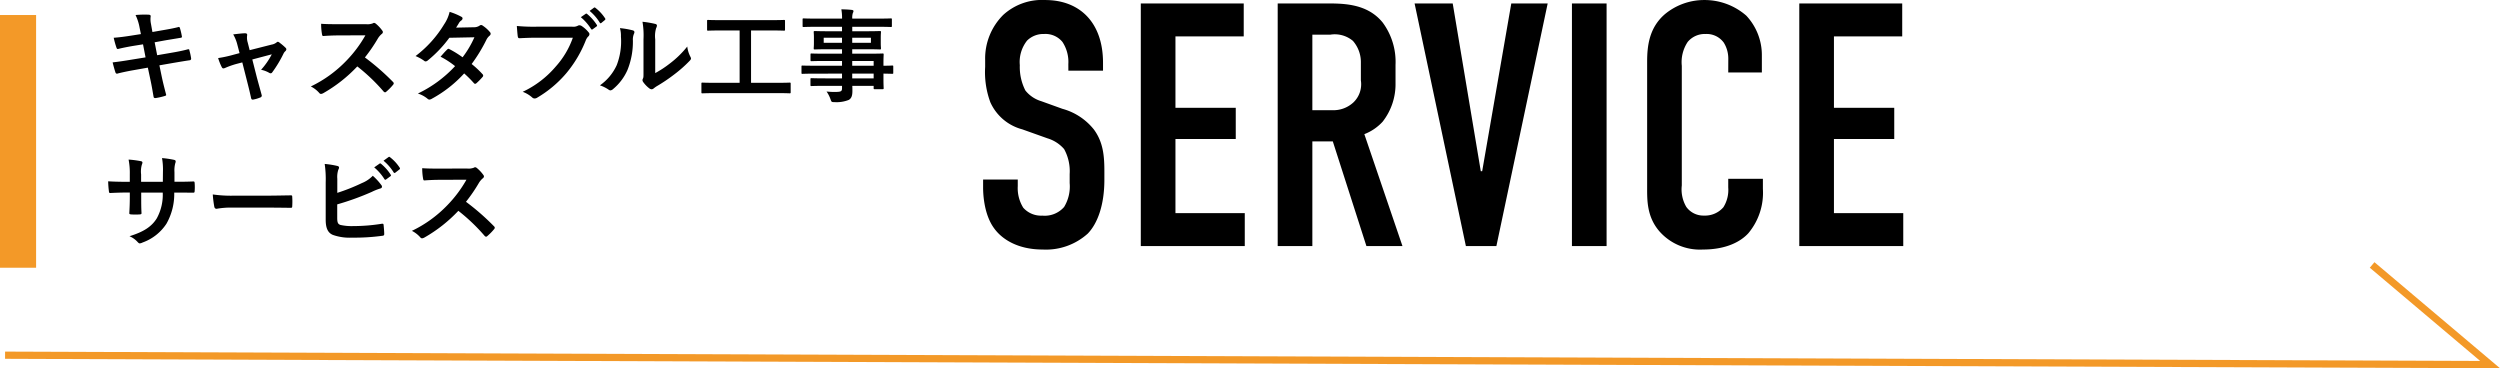
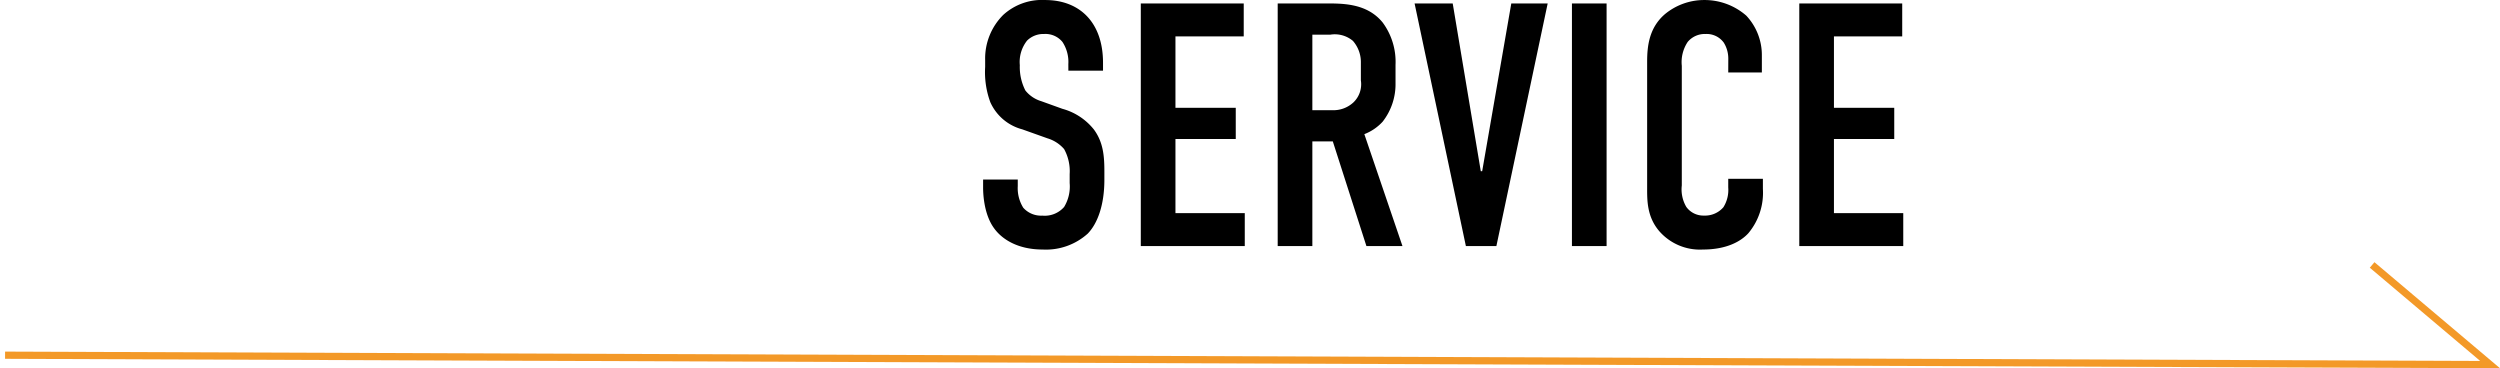
<svg xmlns="http://www.w3.org/2000/svg" width="346.247" height="51" viewBox="0 0 346.247 51">
  <g id="グループ_5587" data-name="グループ 5587" transform="translate(-926 -1176.993)">
    <g id="グループ_5586" data-name="グループ 5586" transform="translate(926.702 1166)">
      <g id="グループ_5585" data-name="グループ 5585" transform="translate(19.041)">
-         <path id="キャスタブル工事_サービス" data-name="キャスタブル工事 サービス" d="M5.516-8.358l-1.274.2c-.966.154-1.736.252-2.492.308a11.879,11.879,0,0,0,.392,1.4c.056.14.126.182.266.14.378-.1,1.316-.294,2.086-.42l1.316-.21.35,1.806L4.2-4.816c-1.008.168-1.75.28-2.6.378.112.448.252.98.392,1.386A.22.22,0,0,0,2.31-2.9c.532-.14,1.316-.308,2.268-.476l1.9-.336.35,1.652c.2.9.35,1.876.448,2.394.014.112.1.182.28.168A9.522,9.522,0,0,0,8.834.21c.126-.042.2-.084.182-.154-.182-.7-.42-1.6-.616-2.534L8.078-4.032l1.932-.336c.994-.168,1.834-.308,2.254-.364a.221.221,0,0,0,.21-.238,7.854,7.854,0,0,0-.238-1.12c-.014-.14-.056-.2-.238-.154-.518.14-1.2.294-2.2.462l-2.03.35L7.42-7.224l1.232-.224c.7-.126,1.694-.28,2.338-.392.14-.014.21-.056.21-.154a9.648,9.648,0,0,0-.28-1.2c-.028-.1-.084-.154-.154-.154-.728.2-1.708.364-2.506.5l-1.148.2L6.9-9.828a3.046,3.046,0,0,1-.028-1.008c0-.14-.1-.2-.28-.21A13.171,13.171,0,0,0,4.774-11a6.759,6.759,0,0,1,.56,1.75Zm14.042,3.92.658,2.59c.2.784.392,1.554.56,2.338.056.238.168.252.35.21A4.735,4.735,0,0,0,22.05.42a.272.272,0,0,0,.182-.378c-.21-.784-.406-1.47-.644-2.352l-.644-2.534,2.7-.714a10.106,10.106,0,0,1-1.484,2.142,3.742,3.742,0,0,1,1.12.42.4.4,0,0,0,.21.07.265.265,0,0,0,.21-.126,16.606,16.606,0,0,0,1.582-2.632,1.077,1.077,0,0,1,.224-.294.408.408,0,0,0,.154-.28.314.314,0,0,0-.112-.21,7.555,7.555,0,0,0-.826-.7.441.441,0,0,0-.238-.126.242.242,0,0,0-.168.084,1.542,1.542,0,0,1-.7.308l-3.038.77-.266-1.05A2.284,2.284,0,0,1,20.23-8.19c.028-.2-.07-.28-.294-.28-.364,0-1.064.084-1.638.154A5.331,5.331,0,0,1,18.872-6.9l.308,1.176-.84.224a16.71,16.71,0,0,1-2.128.462,7.849,7.849,0,0,0,.49,1.232c.07.14.14.2.238.2a.769.769,0,0,0,.252-.07,11.363,11.363,0,0,1,1.54-.546ZM32.844-9.73c-.91,0-1.61,0-2.366-.056A8.156,8.156,0,0,0,30.6-8.33c.028.154.07.252.182.238.756-.056,1.484-.084,2.212-.084L36.61-8.19a17.173,17.173,0,0,1-2.632,3.514,17.006,17.006,0,0,1-4.928,3.57,3.836,3.836,0,0,1,1.176.91.313.313,0,0,0,.238.126.886.886,0,0,0,.322-.112,20.142,20.142,0,0,0,4.7-3.7A25.484,25.484,0,0,1,39.13-.406a.287.287,0,0,0,.2.112.242.242,0,0,0,.168-.084,7.5,7.5,0,0,0,.938-.952.346.346,0,0,0,.1-.21.318.318,0,0,0-.112-.2A32.917,32.917,0,0,0,36.54-5.124a22.093,22.093,0,0,0,1.792-2.618,2.564,2.564,0,0,1,.518-.616.386.386,0,0,0,.182-.28.373.373,0,0,0-.07-.182,5.1,5.1,0,0,0-.91-.98.463.463,0,0,0-.238-.112.233.233,0,0,0-.154.056,2.056,2.056,0,0,1-.966.126Zm16.324.476c.238-.364.322-.5.434-.7a1.17,1.17,0,0,1,.294-.294.378.378,0,0,0,.168-.28.246.246,0,0,0-.154-.224,8.817,8.817,0,0,0-1.638-.686,5.164,5.164,0,0,1-.756,1.722,15.62,15.62,0,0,1-3.962,4.4,5.833,5.833,0,0,1,1.176.644.321.321,0,0,0,.224.1.5.5,0,0,0,.28-.126,16.906,16.906,0,0,0,3-3.15l3.472-.07a13.5,13.5,0,0,1-1.638,2.772,14.038,14.038,0,0,0-1.806-1.12.363.363,0,0,0-.14-.056.264.264,0,0,0-.182.1c-.322.294-.616.658-.924.994A11.7,11.7,0,0,1,49.028-3.92,16.977,16.977,0,0,1,43.876-.126a3.978,3.978,0,0,1,1.33.714.42.42,0,0,0,.266.126.762.762,0,0,0,.35-.126,17.061,17.061,0,0,0,4.466-3.5,15.516,15.516,0,0,1,1.358,1.358.243.243,0,0,0,.154.084.291.291,0,0,0,.168-.07,8.605,8.605,0,0,0,.868-.882A.271.271,0,0,0,52.92-2.6a.276.276,0,0,0-.084-.2,12.446,12.446,0,0,0-1.512-1.414A21.852,21.852,0,0,0,53.382-7.6a1.756,1.756,0,0,1,.42-.532.358.358,0,0,0,.154-.266.342.342,0,0,0-.112-.252,4.536,4.536,0,0,0-.952-.854.482.482,0,0,0-.252-.112.409.409,0,0,0-.238.1,1.37,1.37,0,0,1-.77.21Zm16.17,1.4a11.784,11.784,0,0,1-2.366,3.99,13.53,13.53,0,0,1-4.578,3.5,4.163,4.163,0,0,1,1.3.77.491.491,0,0,0,.35.154.677.677,0,0,0,.378-.126A15.7,15.7,0,0,0,64.4-2.9a16.486,16.486,0,0,0,2.716-4.55,1.685,1.685,0,0,1,.322-.546.478.478,0,0,0,.2-.35.351.351,0,0,0-.1-.238,4.308,4.308,0,0,0-1.022-.924.685.685,0,0,0-.266-.07.4.4,0,0,0-.21.056,1.339,1.339,0,0,1-.77.14h-5a24.5,24.5,0,0,1-2.688-.1c.028.406.084,1.134.126,1.414.028.2.084.294.266.28.6-.028,1.4-.07,2.31-.07ZM66.444-10.7a6.947,6.947,0,0,1,1.414,1.624.146.146,0,0,0,.238.042l.518-.378a.141.141,0,0,0,.042-.224,6.443,6.443,0,0,0-1.33-1.5c-.084-.07-.14-.084-.21-.028Zm1.218-.868a6.623,6.623,0,0,1,1.4,1.61.149.149,0,0,0,.126.1.167.167,0,0,0,.112-.056l.462-.378c.112-.1.1-.168.042-.252a5.847,5.847,0,0,0-1.33-1.442c-.084-.07-.126-.084-.21-.028ZM76.748-7.63a3.874,3.874,0,0,1,.126-1.554.9.9,0,0,0,.112-.35c0-.112-.07-.2-.252-.238a13.36,13.36,0,0,0-1.75-.294,11.179,11.179,0,0,1,.14,2.436v4.382c0,.714.014.882-.084,1.064a.43.43,0,0,0-.056.21.558.558,0,0,0,.126.294,4.043,4.043,0,0,0,.84.854.6.6,0,0,0,.294.112.445.445,0,0,0,.28-.112,4.649,4.649,0,0,1,.406-.294A23.249,23.249,0,0,0,79.422-2.8a17.7,17.7,0,0,0,2.072-1.834c.154-.154.21-.252.21-.35a.7.7,0,0,0-.084-.238,4.036,4.036,0,0,1-.434-1.414,13.435,13.435,0,0,1-2.45,2.38,14.232,14.232,0,0,1-1.988,1.3ZM71.862-9.184A3.766,3.766,0,0,1,72-8.008a9.121,9.121,0,0,1-.588,3.962A6.95,6.95,0,0,1,69.09-1.26a4.961,4.961,0,0,1,1.19.588.476.476,0,0,0,.266.112.635.635,0,0,0,.364-.182A7.212,7.212,0,0,0,72.9-3.374a10.478,10.478,0,0,0,.756-4.116,2.02,2.02,0,0,1,.168-.952c.084-.2.056-.364-.182-.434A11.318,11.318,0,0,0,71.862-9.184Zm21.728,9c1.246,0,1.68.028,1.764.028.14,0,.154-.014.154-.154V-1.484c0-.14-.014-.154-.154-.154-.084,0-.518.028-1.764.028H90.02V-8.862h2.674c1.344,0,1.792.028,1.876.028.14,0,.154-.014.154-.154v-1.176c0-.14-.014-.154-.154-.154-.084,0-.532.028-1.876.028h-6.72c-1.358,0-1.806-.028-1.89-.028-.14,0-.154.014-.154.154v1.176c0,.14.014.154.154.154.084,0,.532-.028,1.89-.028h2.464V-1.61H85.064c-1.246,0-1.68-.028-1.764-.028-.14,0-.154.014-.154.154V-.308c0,.14.014.154.154.154.084,0,.518-.028,1.764-.028Zm9.03-2.7v.658h-2.3c-1.372,0-1.834-.028-1.918-.028-.14,0-.154.014-.154.168v.756c0,.154.014.168.154.168.084,0,.546-.028,1.918-.028h2.3v.322c0,.406-.126.5-.728.518a9.556,9.556,0,0,1-1.414-.056,4.513,4.513,0,0,1,.546,1.064c.14.392.14.406.56.406a4.531,4.531,0,0,0,1.974-.308c.378-.224.5-.6.5-1.246,0-.21,0-.448-.014-.7H107v.308c0,.14.014.154.154.154h1.078c.14,0,.154-.014.154-.154,0-.084-.028-.448-.028-1.288v-.714c.826.014,1.148.028,1.218.028.126,0,.14-.014.14-.154v-.84c0-.14-.014-.154-.14-.154-.07,0-.392.028-1.218.028V-4.3c0-.8.028-1.134.028-1.218,0-.14-.014-.154-.154-.154-.07,0-.56.028-1.932.028h-2.268v-.616H105.9c1.372,0,1.862.028,1.96.028.14,0,.154-.014.154-.168,0-.084-.028-.266-.028-.728v-.756c0-.462.028-.644.028-.728,0-.154-.014-.168-.154-.168-.1,0-.588.028-1.96.028h-1.862v-.616h3.556c1.26,0,1.694.028,1.778.028.14,0,.154-.014.154-.154v-.882c0-.14-.014-.154-.154-.154-.084,0-.518.028-1.778.028h-3.556a2.17,2.17,0,0,1,.084-.784.543.543,0,0,0,.084-.266c0-.084-.1-.14-.224-.154-.49-.056-.938-.07-1.456-.084a6.694,6.694,0,0,1,.1,1.288H99.092c-1.26,0-1.694-.028-1.778-.028-.14,0-.154.014-.154.154v.882c0,.14.014.154.154.154.084,0,.518-.028,1.778-.028h3.528v.616h-1.806c-1.372,0-1.862-.028-1.946-.028-.154,0-.168.014-.168.168,0,.084.028.266.028.728v.756c0,.462-.028.644-.028.728,0,.154.014.168.168.168.084,0,.574-.028,1.946-.028h1.806v.616h-2.31c-1.358,0-1.82-.028-1.9-.028-.14,0-.154.014-.154.154v.77c0,.126.014.14.154.14.084,0,.546-.028,1.9-.028h2.31v.658H98.868C97.65-3.976,97.23-4,97.146-4c-.126,0-.14.014-.14.154v.84c0,.14.014.154.14.154.084,0,.5-.028,1.722-.028ZM107-4.634v.658h-2.968v-.658Zm-2.968,2.408v-.658H107v.658Zm2.59-4.928h-2.59v-.7h2.59Zm-6.538,0v-.7h2.534v.7ZM10.164,12.09V10.76a3.855,3.855,0,0,1,.112-1.232.749.749,0,0,0,.056-.252c0-.112-.056-.182-.252-.224a13.012,13.012,0,0,0-1.638-.238,9.307,9.307,0,0,1,.126,1.918L8.554,12.1H5.544V11.082a3.507,3.507,0,0,1,.1-1.344.951.951,0,0,0,.084-.294c0-.1-.056-.168-.21-.2a13.592,13.592,0,0,0-1.708-.224,9.73,9.73,0,0,1,.168,2.058V12.1h-.42c-1.078,0-1.988-.028-2.576-.07a12.561,12.561,0,0,0,.1,1.358c.014.182.056.266.168.266.434-.028,1.554-.07,2.31-.07h.42v.532c0,.882-.028,1.568-.07,2.3-.014.154.07.182.252.2a8.639,8.639,0,0,0,1.2,0c.154-.014.252-.042.238-.2-.042-.742-.042-1.5-.042-2.324v-.5H8.54a6.774,6.774,0,0,1-.826,3.57C7,18.306,5.922,19.02,3.934,19.636a3.231,3.231,0,0,1,1.162.84c.112.112.182.154.266.154a1.174,1.174,0,0,0,.392-.126,6.6,6.6,0,0,0,3.3-2.6,8.327,8.327,0,0,0,1.078-4.312h.574c.686,0,1.54.014,2.016.014.2.014.224-.042.238-.224a7.292,7.292,0,0,0,0-1.106c-.014-.154-.028-.238-.2-.224-.644.028-1.428.042-2.114.042ZM23.1,15.674c1.036,0,2.072.014,3.122.028.2.014.252-.042.252-.21a10.319,10.319,0,0,0,0-1.316c0-.168-.042-.21-.252-.2-1.078.014-2.156.042-3.22.042H18.494a17.986,17.986,0,0,1-3.024-.168,15.194,15.194,0,0,0,.21,1.694c.042.21.154.294.322.294a11.2,11.2,0,0,1,2.058-.168Zm9.618-3.99a3.191,3.191,0,0,1,.14-1.26.611.611,0,0,0,.1-.294c0-.1-.056-.182-.224-.224a11.985,11.985,0,0,0-1.764-.28,14.541,14.541,0,0,1,.14,2.562v5.166c0,1.148.294,1.806.994,2.1a6.894,6.894,0,0,0,2.66.378,28,28,0,0,0,4.158-.252c.21-.014.294-.07.294-.252,0-.294-.042-.826-.084-1.218-.014-.168-.042-.224-.252-.2a24.7,24.7,0,0,1-3.948.322,7.173,7.173,0,0,1-1.764-.154c-.364-.112-.462-.336-.462-.994V15.226a36.729,36.729,0,0,0,4.8-1.736,7.436,7.436,0,0,1,1.162-.462c.168-.042.238-.14.238-.252a.406.406,0,0,0-.112-.252,8.032,8.032,0,0,0-1.162-1.26,4.345,4.345,0,0,1-1.5,1.008,26.3,26.3,0,0,1-3.416,1.358Zm5.11-1.582a6.947,6.947,0,0,1,1.414,1.624.146.146,0,0,0,.238.042l.588-.434a.141.141,0,0,0,.042-.224,6.443,6.443,0,0,0-1.33-1.5c-.084-.07-.14-.084-.21-.028Zm1.288-.924a6.623,6.623,0,0,1,1.4,1.61.144.144,0,0,0,.238.042l.56-.434a.162.162,0,0,0,.042-.252A5.847,5.847,0,0,0,40.026,8.7c-.084-.07-.126-.084-.21-.028Zm7.728,1.092c-.91,0-1.61,0-2.366-.056A8.156,8.156,0,0,0,44.6,11.67c.028.154.07.252.182.238.756-.056,1.484-.084,2.212-.084l3.612-.014a17.173,17.173,0,0,1-2.632,3.514,17.006,17.006,0,0,1-4.928,3.57,3.836,3.836,0,0,1,1.176.91.313.313,0,0,0,.238.126.886.886,0,0,0,.322-.112,20.142,20.142,0,0,0,4.7-3.7,25.484,25.484,0,0,1,3.64,3.472.287.287,0,0,0,.2.112.242.242,0,0,0,.168-.084,7.5,7.5,0,0,0,.938-.952.346.346,0,0,0,.1-.21.318.318,0,0,0-.112-.2,32.917,32.917,0,0,0-3.878-3.388,22.093,22.093,0,0,0,1.792-2.618,2.564,2.564,0,0,1,.518-.616.386.386,0,0,0,.182-.28.373.373,0,0,0-.07-.182,5.1,5.1,0,0,0-.91-.98.463.463,0,0,0-.238-.112.233.233,0,0,0-.154.056,2.056,2.056,0,0,1-.966.126Z" transform="translate(-5.744 24.073)" />
        <path id="SERVICE" d="M13.968-24.288h4.8v-1.1c0-5.568-3.216-8.688-8.016-8.688a7.956,7.956,0,0,0-5.808,2.064,8.519,8.519,0,0,0-2.5,6.24v.96a12.031,12.031,0,0,0,.72,4.9,6.721,6.721,0,0,0,4.416,3.744l3.5,1.248a4.92,4.92,0,0,1,2.3,1.488,6.341,6.341,0,0,1,.768,3.456v1.248a5.463,5.463,0,0,1-.768,3.312,3.561,3.561,0,0,1-3.024,1.2,3.286,3.286,0,0,1-2.64-1.1A5.123,5.123,0,0,1,6.96-8.3v-.912H2.16v1.1c0,.432,0,3.6,1.536,5.664C4.8-.912,7.008.48,10.416.48a8.644,8.644,0,0,0,6.24-2.208c1.392-1.44,2.3-4.032,2.3-7.44V-10.32c0-2.112-.144-4.032-1.44-5.808a8.406,8.406,0,0,0-4.368-2.88l-2.928-1.056a4.431,4.431,0,0,1-2.208-1.488,7.146,7.146,0,0,1-.768-3.5,4.768,4.768,0,0,1,1.008-3.408,3.207,3.207,0,0,1,2.352-.912,3.034,3.034,0,0,1,2.544,1.1,5.027,5.027,0,0,1,.816,3.072ZM24,0H38.4V-4.56H28.8V-14.832h8.352v-4.32H28.8V-29.04h9.456V-33.6H24ZM42.96-33.6V0h4.8V-14.5h2.832L55.248,0H60.24L54.96-15.5A6.677,6.677,0,0,0,57.5-17.232,8.429,8.429,0,0,0,59.28-22.56V-25.1A9.158,9.158,0,0,0,57.5-30.96c-2.256-2.784-5.808-2.64-8.256-2.64Zm4.8,4.32h2.5a3.892,3.892,0,0,1,3.12.864,4.476,4.476,0,0,1,1.1,3.072v2.4a3.474,3.474,0,0,1-1.008,3.024,4.06,4.06,0,0,1-2.976,1.1H47.76ZM80.352-33.6h-5.04L71.28-10.368h-.192L67.2-33.6H61.92L69.024,0h4.224Zm3.36,0V0h4.8V-33.6Zm21.648,9.552h4.656v-2.3a7.985,7.985,0,0,0-2.16-5.568,8.784,8.784,0,0,0-5.808-2.16,8.526,8.526,0,0,0-5.472,1.968c-2.16,1.872-2.448,4.368-2.448,6.576V-8.112c0,1.728-.048,4.032,1.68,6.048A7.473,7.473,0,0,0,101.856.48c3.312,0,5.28-1.152,6.288-2.256A8.726,8.726,0,0,0,110.16-7.92V-9.312h-4.8v1.2a4.5,4.5,0,0,1-.672,2.736A3.349,3.349,0,0,1,102-4.224a2.905,2.905,0,0,1-2.448-1.2A4.791,4.791,0,0,1,98.928-8.4V-24.96a5.048,5.048,0,0,1,.816-3.312,3.078,3.078,0,0,1,2.5-1.1,2.918,2.918,0,0,1,2.5,1.2,4.171,4.171,0,0,1,.624,2.208ZM115.2,0h14.4V-4.56H120V-14.832h8.352v-4.32H120V-29.04h9.456V-33.6H115.2Z" transform="translate(114.256 45.073)" />
      </g>
      <path id="パス_4334" data-name="パス 4334" d="M3083.945,1243.229l344.172,1.3-16.339-13.8" transform="translate(-3083.945 -1183.041)" fill="none" stroke="#f39928" stroke-width="1" />
    </g>
-     <rect id="長方形_899" data-name="長方形 899" width="5" height="35" transform="translate(926 1179.073)" fill="#f39928" />
  </g>
</svg>